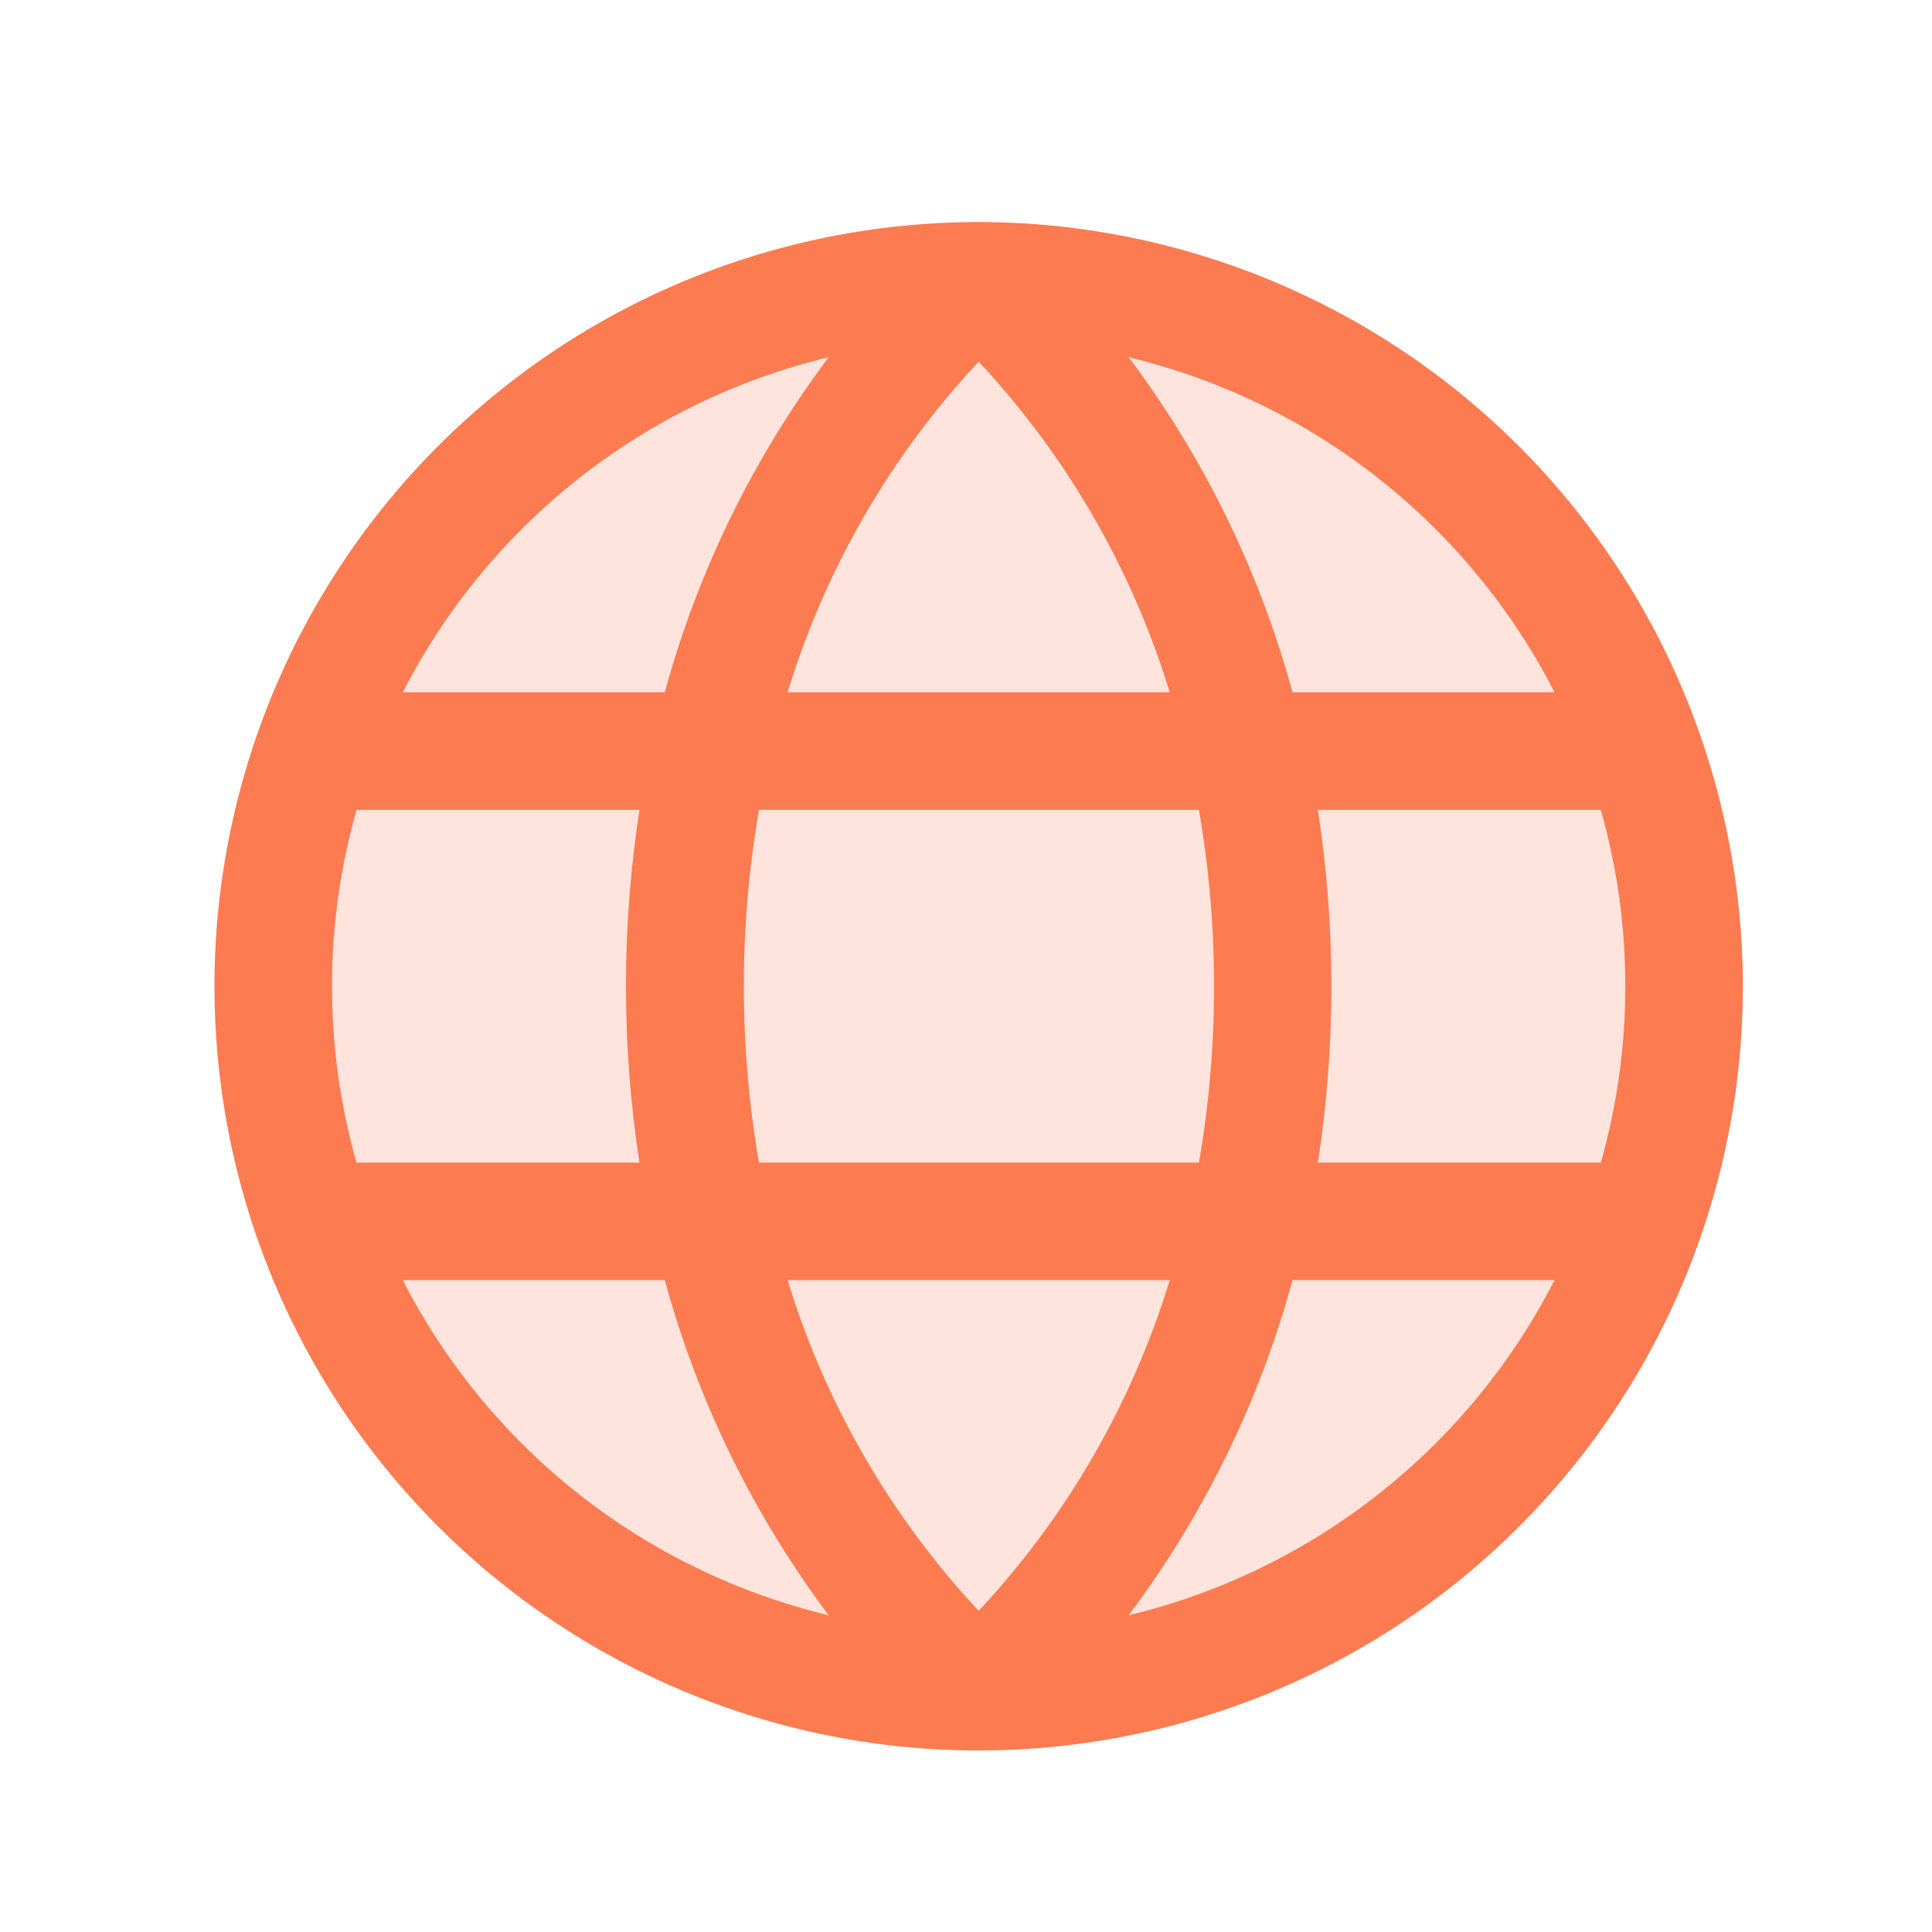
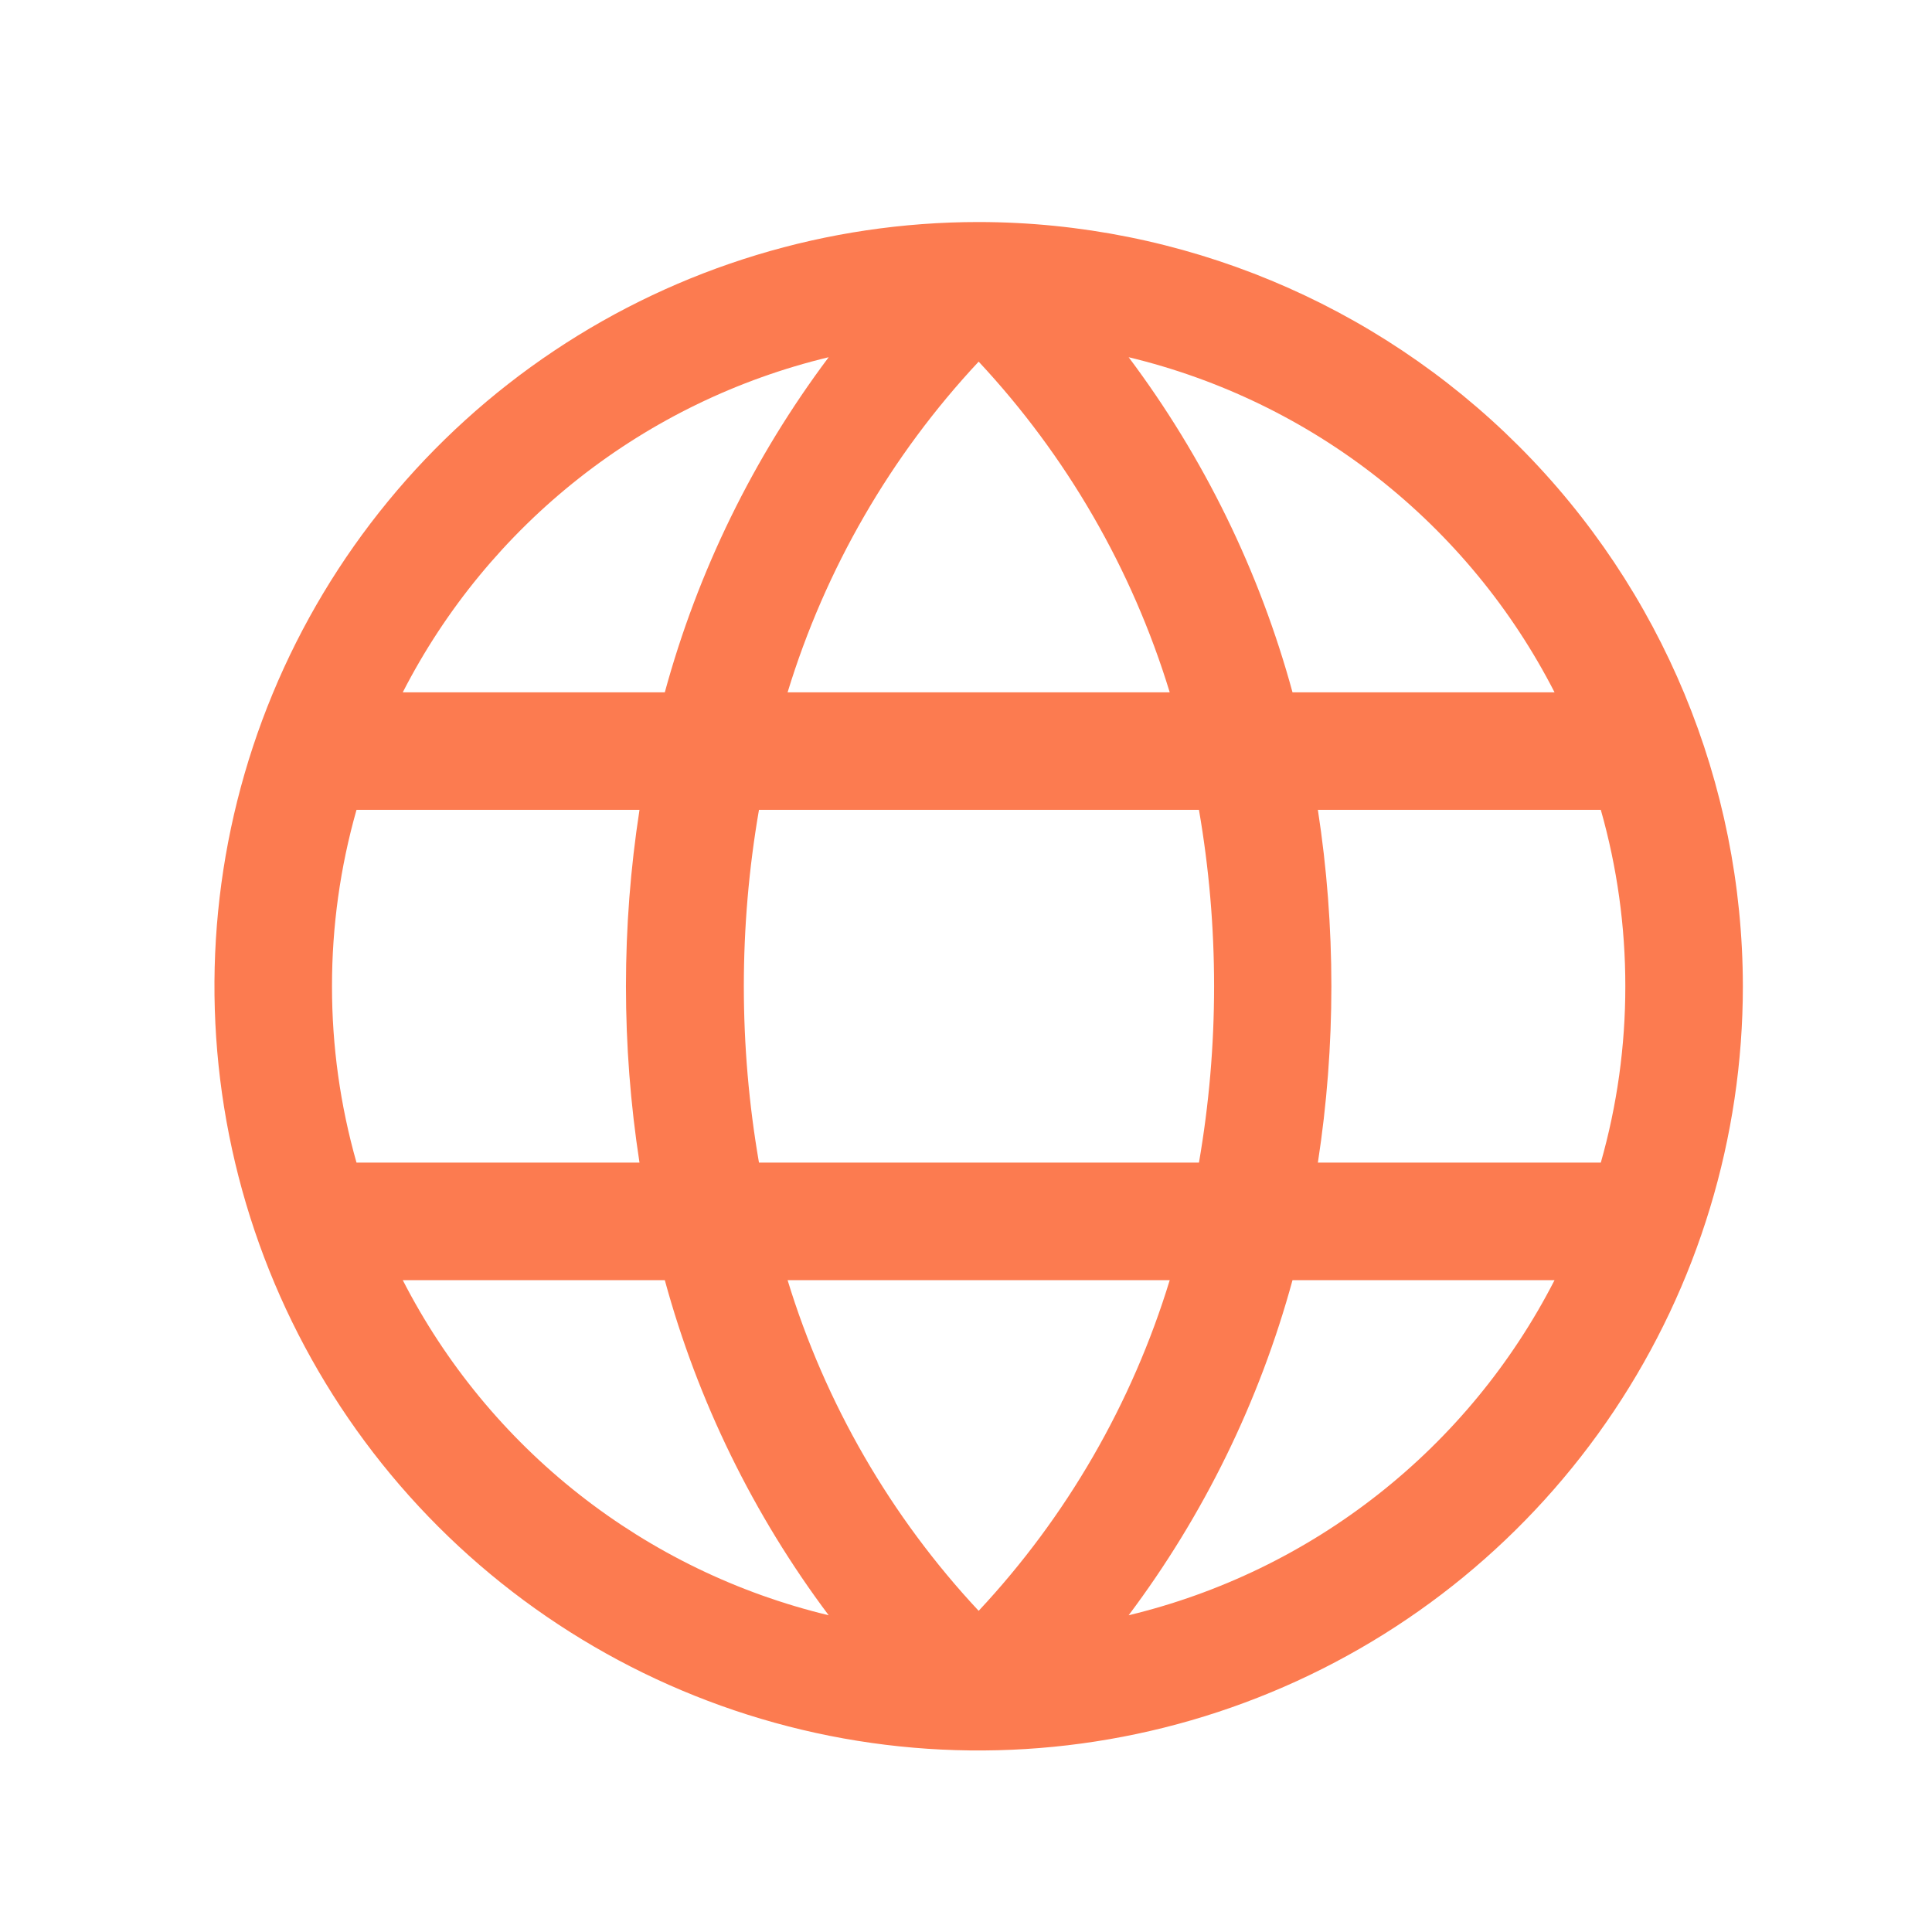
<svg xmlns="http://www.w3.org/2000/svg" width="38" height="38" viewBox="0 0 38 38" fill="none">
-   <path opacity="0.2" d="M33.124 19.398C33.124 22.142 32.31 24.825 30.786 27.107C29.261 29.388 27.094 31.167 24.559 32.217C22.023 33.267 19.234 33.542 16.542 33.007C13.851 32.471 11.378 31.15 9.438 29.209C7.497 27.269 6.176 24.796 5.641 22.105C5.105 19.413 5.38 16.624 6.43 14.088C7.48 11.553 9.259 9.386 11.54 7.861C13.822 6.337 16.505 5.523 19.249 5.523C22.929 5.523 26.458 6.985 29.06 9.587C31.662 12.189 33.124 15.718 33.124 19.398Z" fill="#FC7B50" />
  <path d="M19.249 4.367C16.276 4.367 13.37 5.248 10.898 6.9C8.426 8.552 6.5 10.899 5.362 13.646C4.224 16.392 3.927 19.415 4.507 22.331C5.087 25.246 6.518 27.925 8.62 30.027C10.723 32.129 13.401 33.56 16.317 34.141C19.232 34.721 22.255 34.423 25.001 33.285C27.748 32.148 30.095 30.221 31.747 27.749C33.399 25.277 34.28 22.371 34.28 19.398C34.276 15.413 32.691 11.592 29.873 8.774C27.055 5.957 23.234 4.371 19.249 4.367ZM31.968 19.398C31.969 20.571 31.807 21.738 31.486 22.867H25.921C26.275 20.568 26.275 18.228 25.921 15.929H31.486C31.807 17.058 31.969 18.225 31.968 19.398ZM15.491 25.179H23.007C22.266 27.605 20.981 29.83 19.249 31.683C17.518 29.83 16.232 27.605 15.491 25.179ZM14.928 22.867C14.531 20.571 14.531 18.225 14.928 15.929H23.582C23.979 18.225 23.979 20.571 23.582 22.867H14.928ZM6.53 19.398C6.529 18.225 6.691 17.058 7.012 15.929H12.578C12.223 18.228 12.223 20.568 12.578 22.867H7.012C6.691 21.738 6.529 20.571 6.53 19.398ZM23.007 13.617H15.491C16.232 11.191 17.517 8.966 19.249 7.113C20.98 8.967 22.266 11.191 23.007 13.617ZM30.57 13.617H25.422C24.773 11.236 23.68 9 22.199 7.026C23.988 7.456 25.663 8.267 27.108 9.405C28.554 10.543 29.737 11.979 30.576 13.617H30.57ZM16.299 7.026C14.819 9 13.725 11.236 13.076 13.617H7.922C8.761 11.979 9.944 10.543 11.389 9.405C12.835 8.267 14.51 7.456 16.299 7.026ZM7.922 25.179H13.076C13.725 27.56 14.819 29.796 16.299 31.77C14.51 31.34 12.835 30.529 11.389 29.391C9.944 28.254 8.761 26.817 7.922 25.179ZM22.199 31.77C23.68 29.796 24.773 27.56 25.422 25.179H30.576C29.737 26.817 28.554 28.254 27.108 29.391C25.663 30.529 23.988 31.34 22.199 31.77Z" fill="#FC7B50" />
</svg>